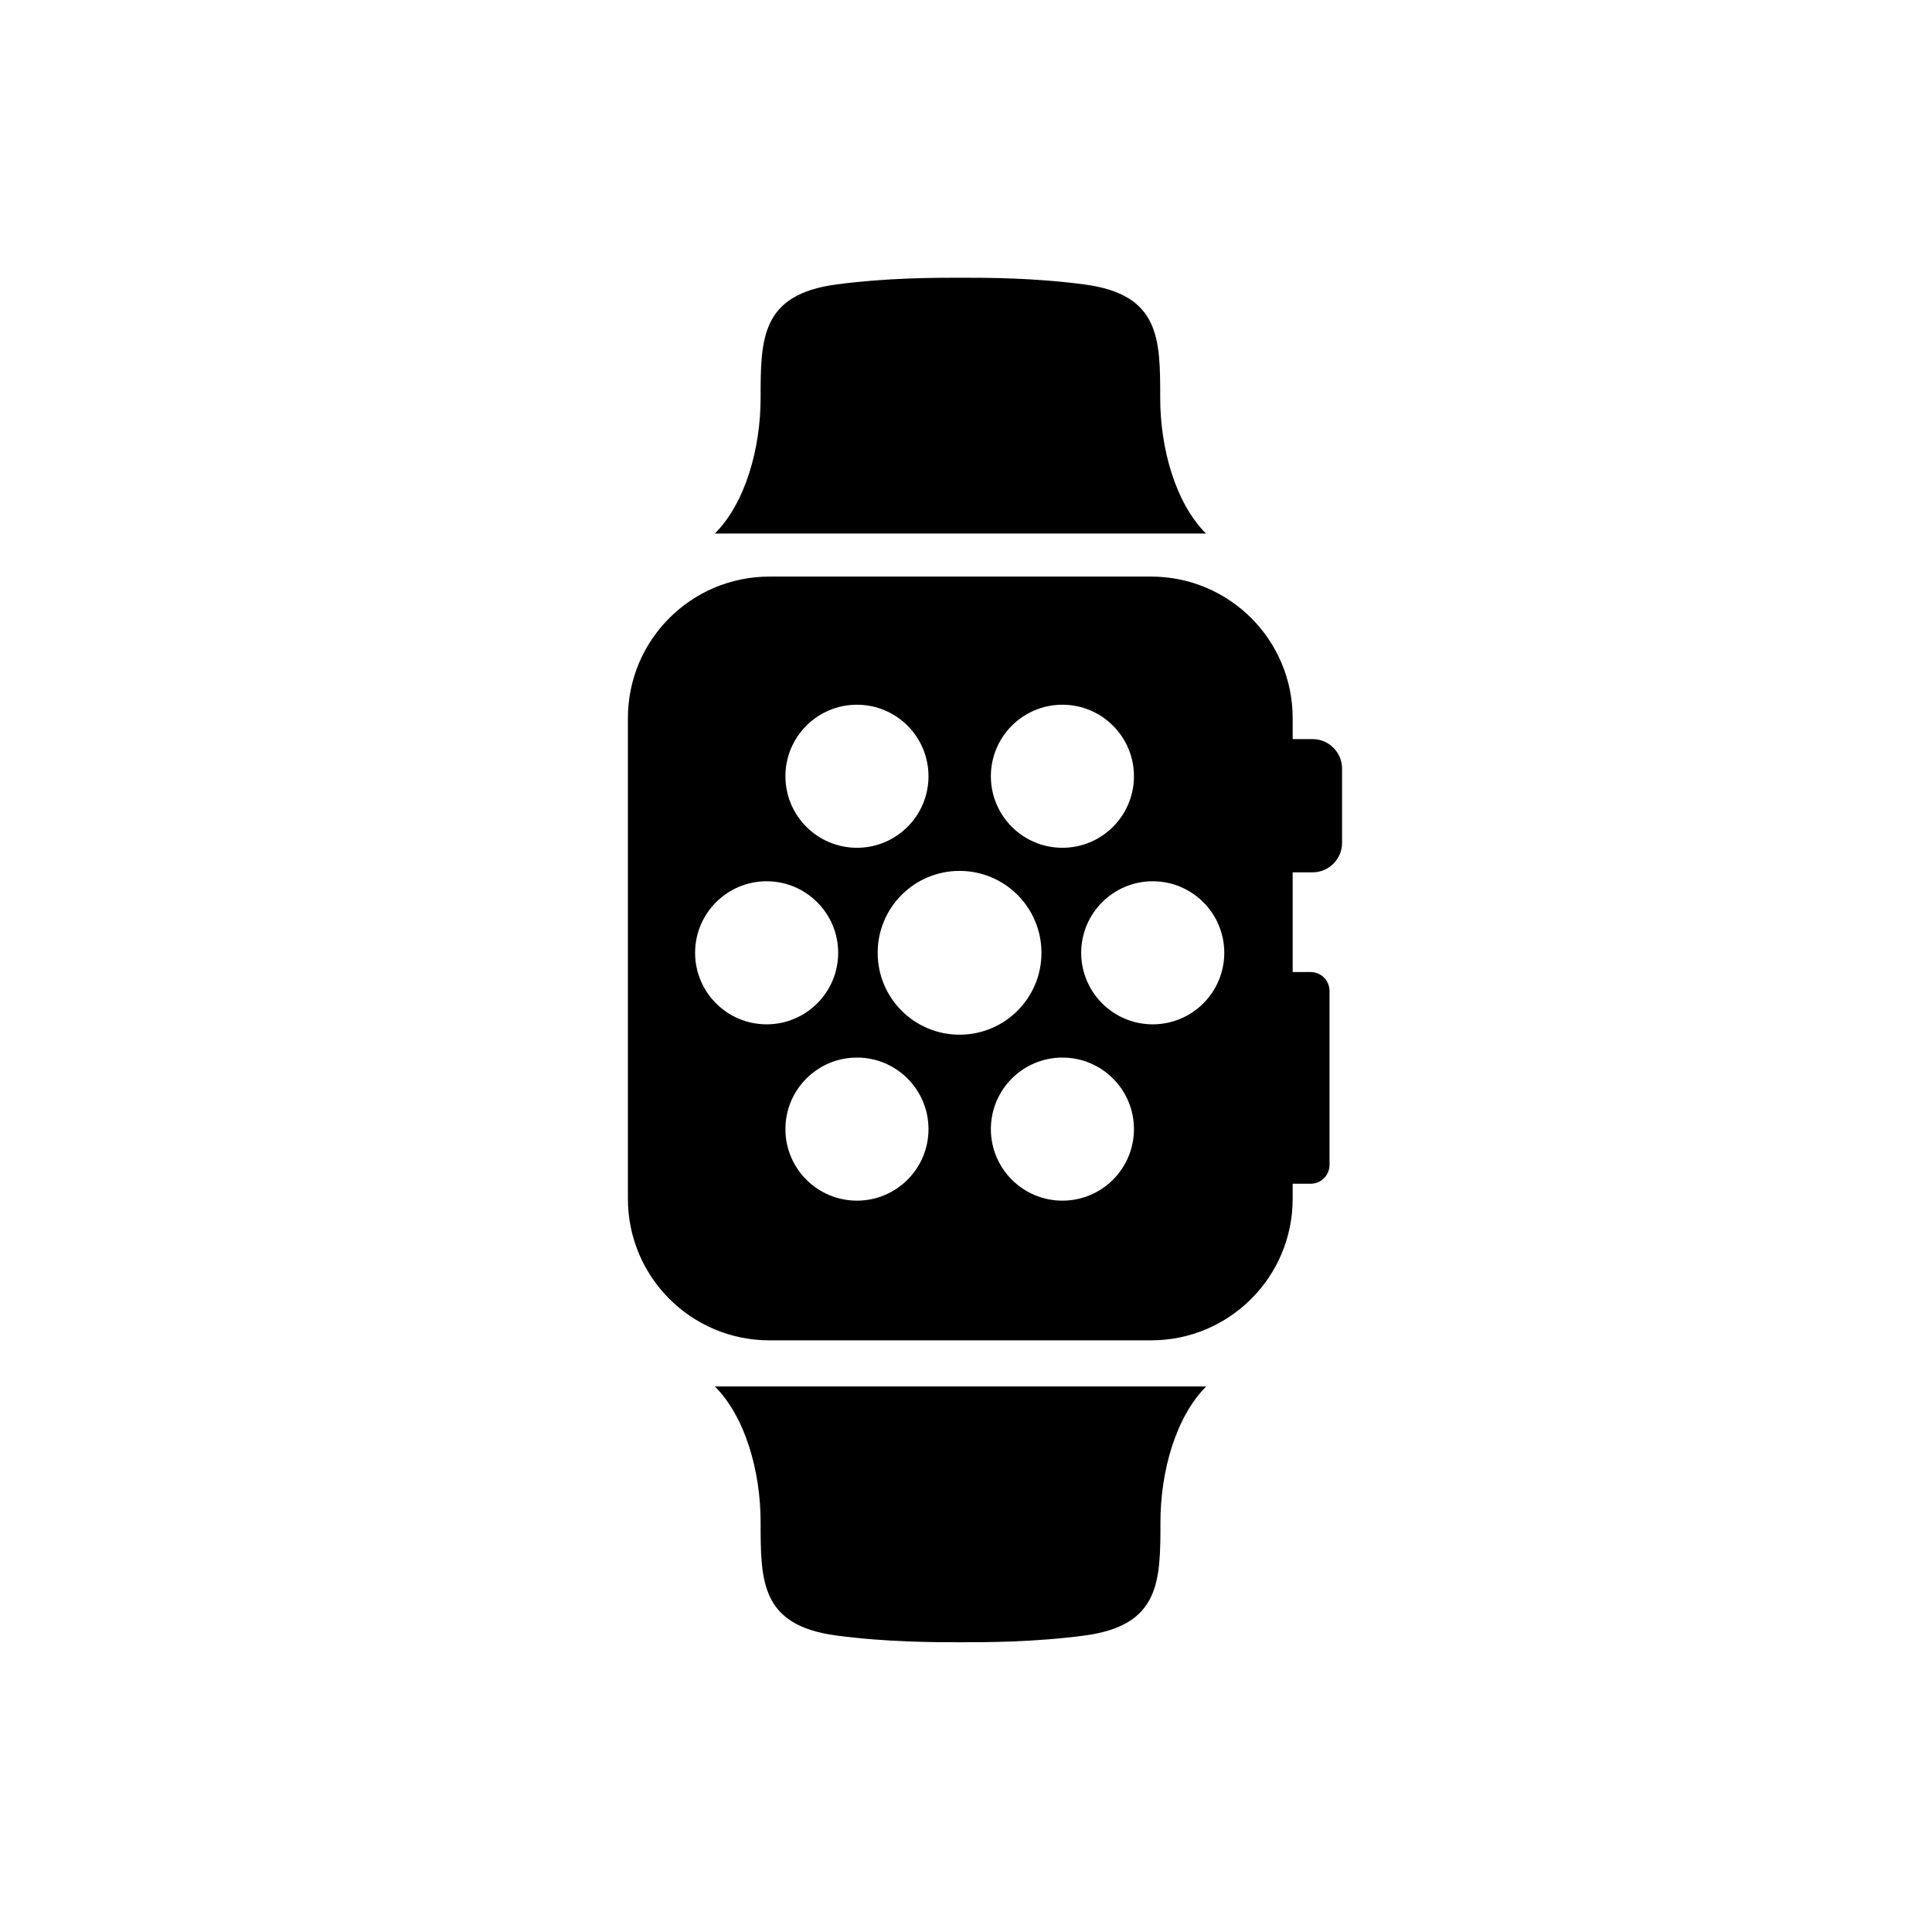
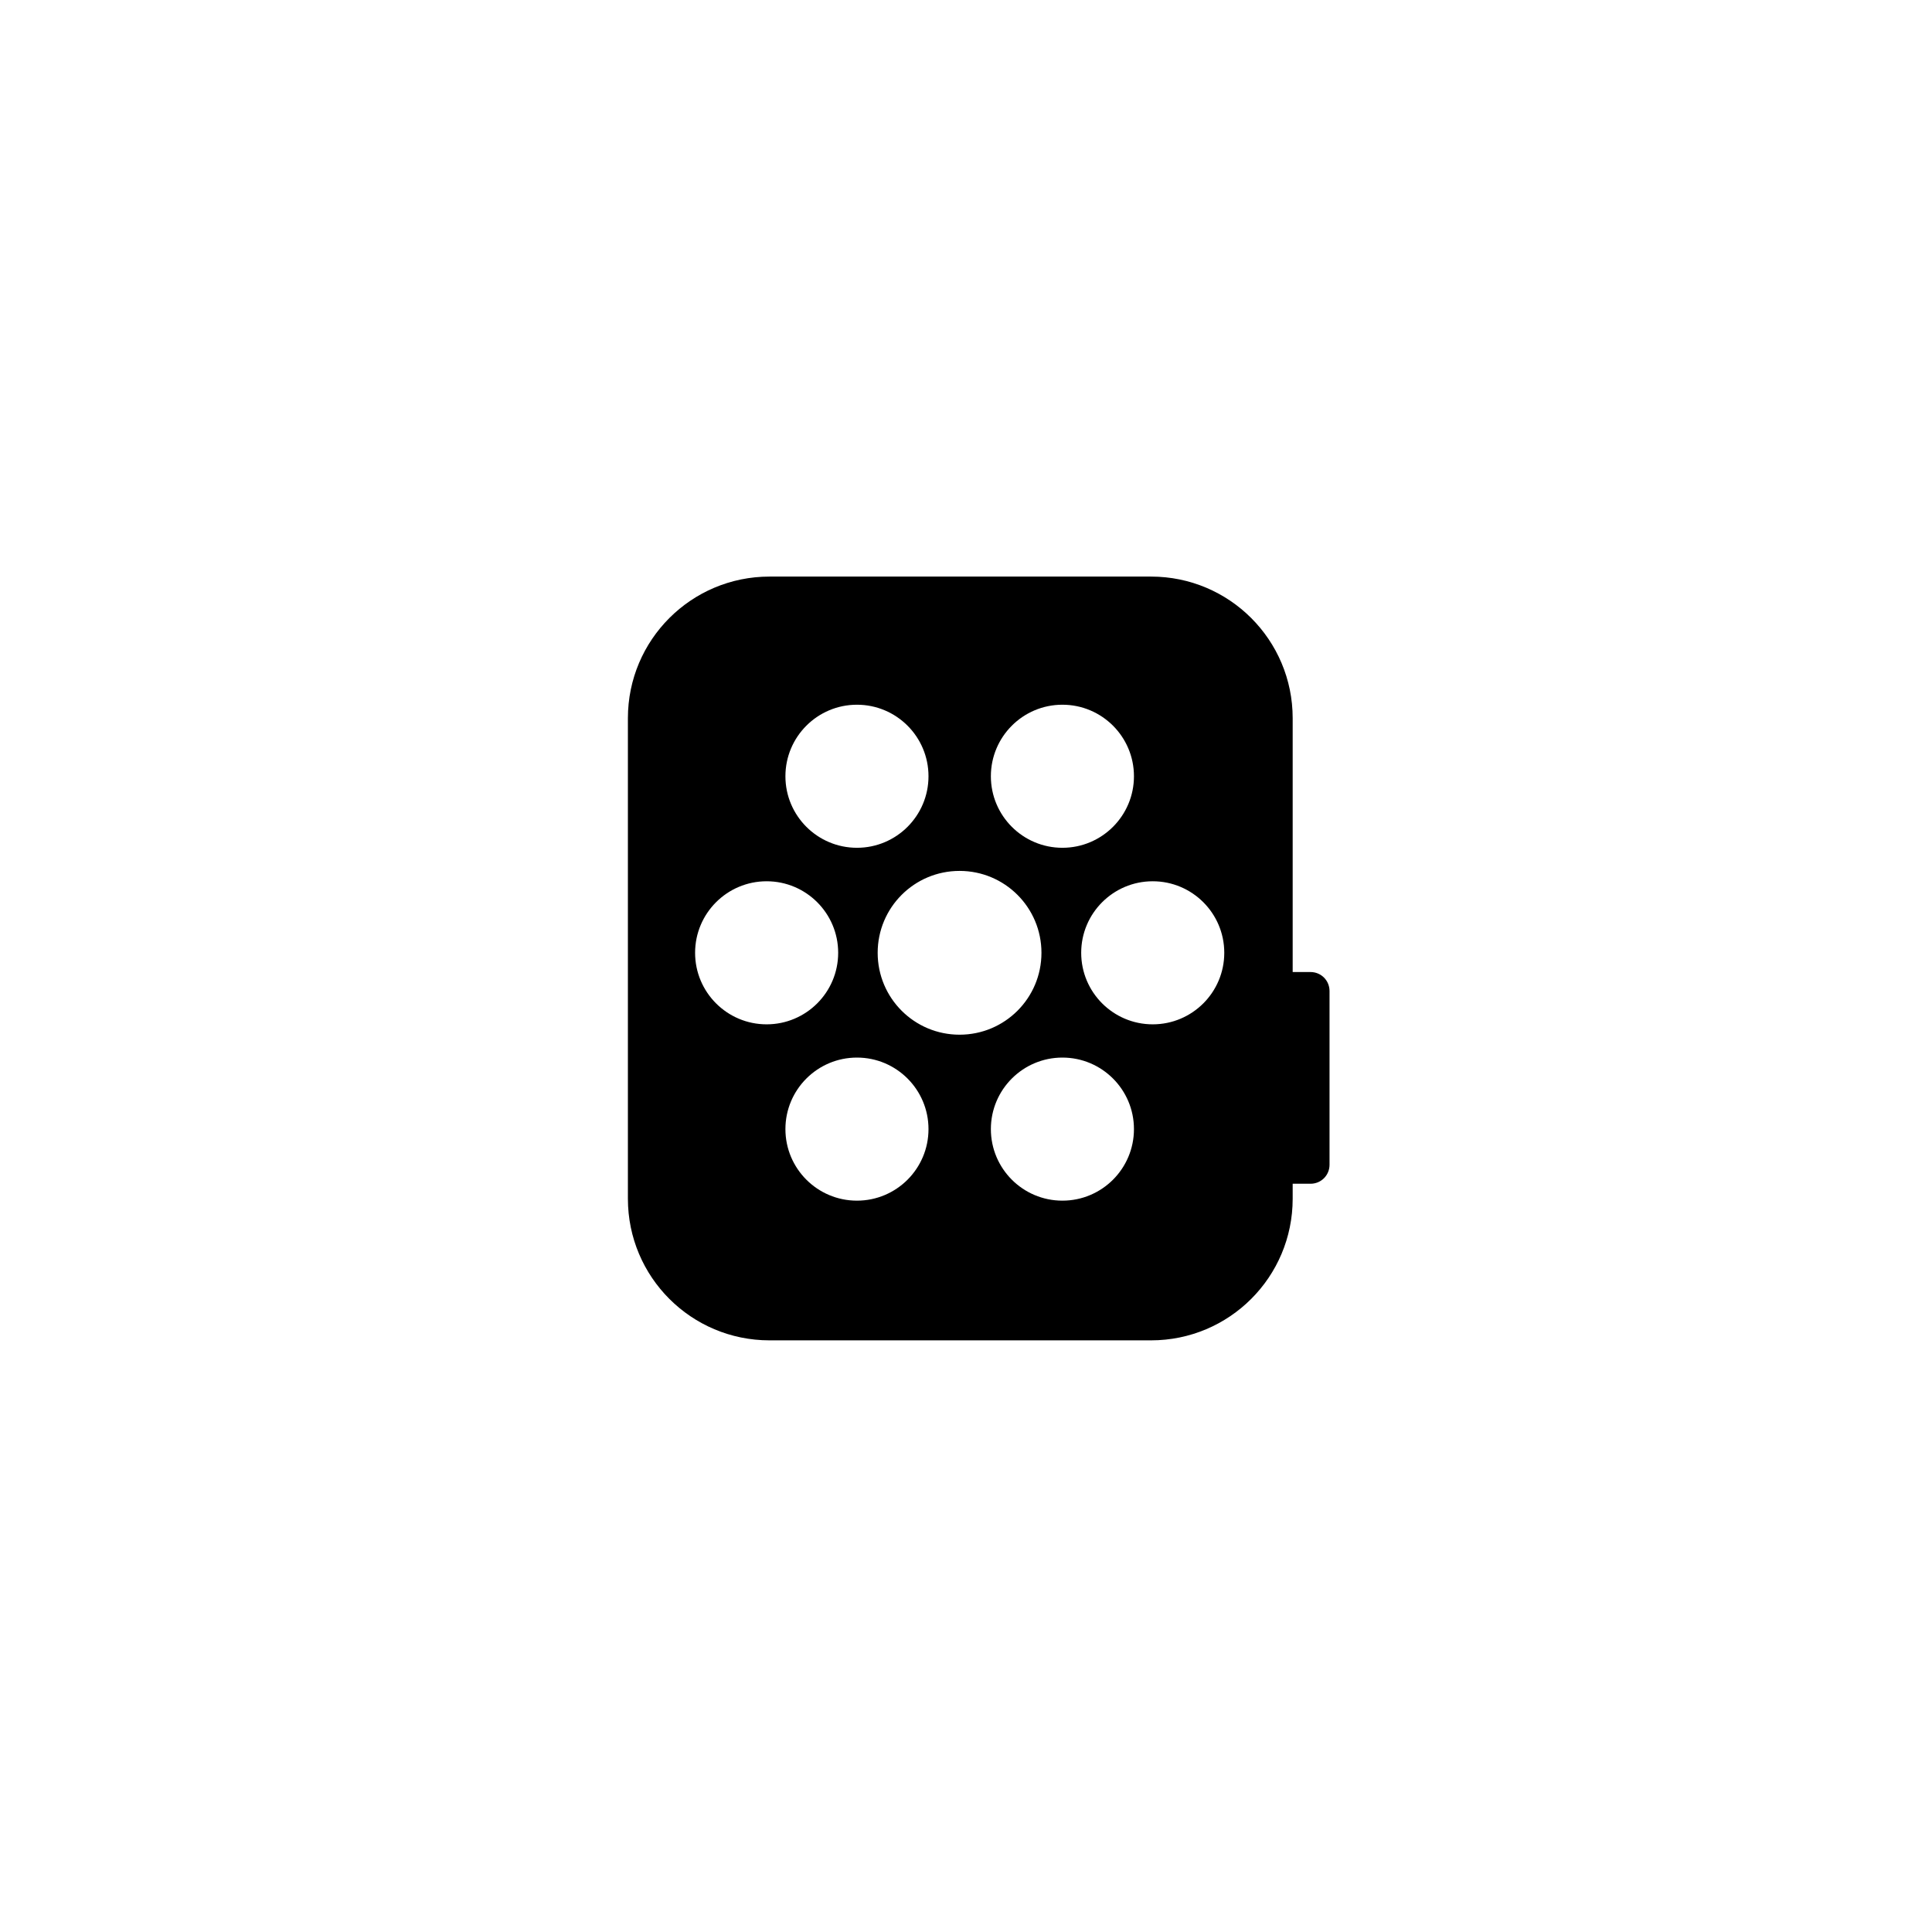
<svg xmlns="http://www.w3.org/2000/svg" width="160" height="160" viewBox="0 0 160 160" fill="none">
-   <path d="M106.735 61.211H108.71C110.047 61.211 111.144 62.308 111.144 63.645V69.808C111.144 71.144 110.047 72.242 108.71 72.242H106.735V61.211Z" fill="black" />
  <path d="M106.735 80.5H108.531C109.408 80.5 110.106 81.198 110.106 82.076V96.458C110.106 97.335 109.408 98.033 108.531 98.033H106.735V80.5Z" fill="black" />
-   <path d="M96.083 32.953C96.083 28.067 96.083 24.396 89.82 23.558C85.631 23 81.701 23 79.547 23C77.393 23 73.463 23 69.254 23.558C63.011 24.396 62.991 28.067 62.991 32.953C62.991 37.122 61.734 41.65 59.201 44.184H99.873C97.34 41.65 96.083 37.122 96.083 32.953Z" fill="black" />
-   <path d="M62.991 126.05C62.991 130.937 62.991 134.608 69.254 135.445C73.463 136.004 77.393 136.004 79.547 136.004C81.701 136.004 85.631 136.004 89.84 135.445C96.083 134.608 96.103 130.937 96.103 126.05C96.103 121.882 97.36 117.354 99.893 114.82H59.201C61.734 117.354 62.991 121.882 62.991 126.05Z" fill="black" />
  <path d="M95.345 47.75H63.729C57.246 47.75 52 52.996 52 59.479V99.273C52 105.756 57.246 111.002 63.729 111.002H95.325C101.808 111.002 107.054 105.756 107.054 99.273V59.479C107.054 52.996 101.808 47.75 95.325 47.75H95.345ZM87.984 58.362C91.256 58.362 93.909 61.015 93.909 64.286C93.909 67.557 91.256 70.21 87.984 70.21C84.713 70.21 82.06 67.557 82.06 64.286C82.06 61.015 84.713 58.362 87.984 58.362ZM70.97 58.362C74.241 58.362 76.894 61.015 76.894 64.286C76.894 67.557 74.241 70.21 70.97 70.21C67.698 70.21 65.045 67.557 65.045 64.286C65.045 61.015 67.698 58.362 70.97 58.362ZM63.489 84.831C60.218 84.831 57.565 82.178 57.565 78.907C57.565 75.636 60.218 72.983 63.489 72.983C66.761 72.983 69.414 75.636 69.414 78.907C69.414 82.178 66.761 84.831 63.489 84.831ZM70.97 99.433C67.698 99.433 65.045 96.78 65.045 93.508C65.045 90.237 67.698 87.584 70.97 87.584C74.241 87.584 76.894 90.237 76.894 93.508C76.894 96.78 74.241 99.433 70.97 99.433ZM72.685 78.907C72.685 75.157 75.717 72.125 79.467 72.125C83.217 72.125 86.249 75.157 86.249 78.907C86.249 82.657 83.217 85.689 79.467 85.689C75.717 85.689 72.685 82.657 72.685 78.907ZM87.984 99.433C84.713 99.433 82.06 96.78 82.06 93.508C82.06 90.237 84.713 87.584 87.984 87.584C91.256 87.584 93.909 90.237 93.909 93.508C93.909 96.78 91.256 99.433 87.984 99.433ZM95.464 84.831C92.193 84.831 89.54 82.178 89.54 78.907C89.54 75.636 92.193 72.983 95.464 72.983C98.736 72.983 101.389 75.636 101.389 78.907C101.389 82.178 98.736 84.831 95.464 84.831Z" fill="black" />
</svg>